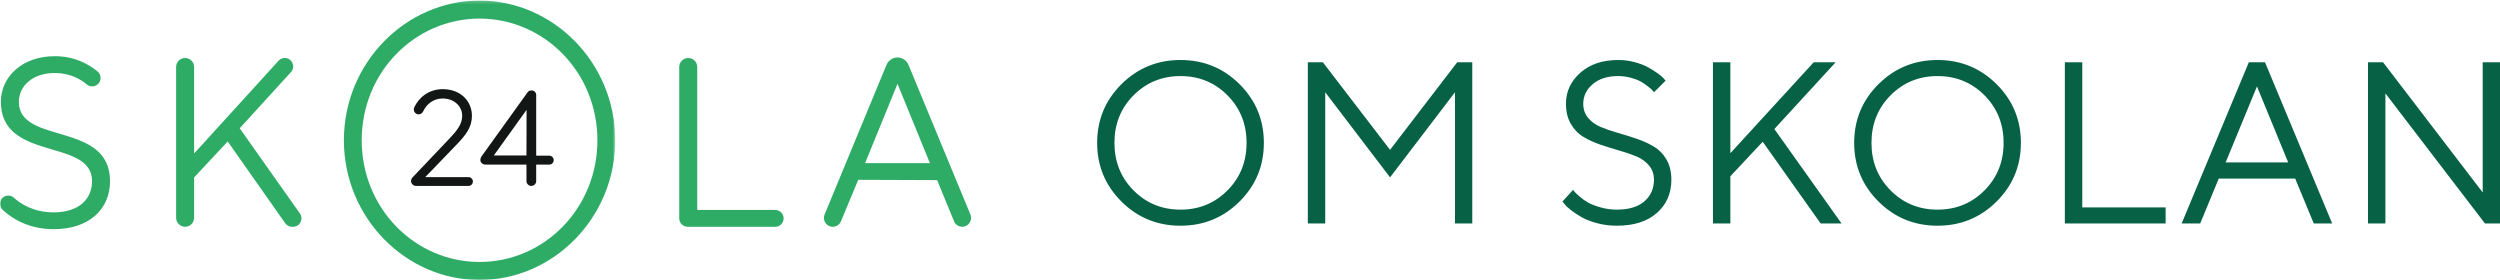
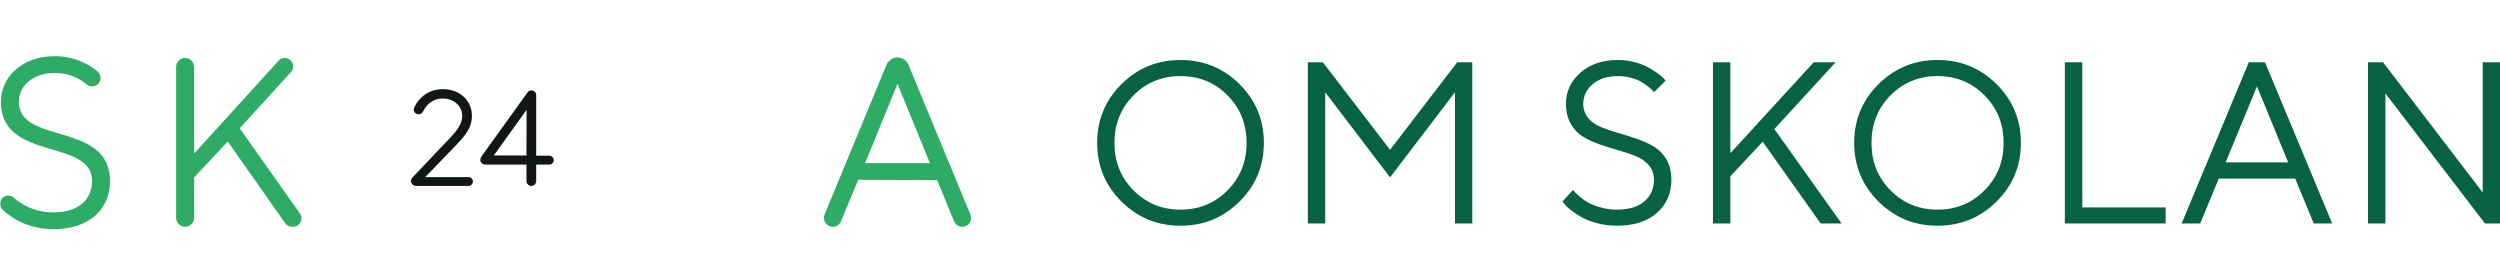
<svg xmlns="http://www.w3.org/2000/svg" xmlns:xlink="http://www.w3.org/1999/xlink" width="875px" height="98px" viewBox="0 0 875 98" version="1.1">
  <title>Artboard Copy 2</title>
  <defs>
    <polygon id="path-1" points="0 0.198 215.329 0.198 215.329 97.972 0 97.972" />
-     <polygon id="path-3" points="0 0.198 215.329 0.198 215.329 97.972 0 97.972" />
  </defs>
  <g id="Artboard-Copy-2" stroke="none" stroke-width="1" fill="none" fill-rule="evenodd">
    <g id="skola24_omskolan_logo">
      <g id="Group-4">
        <g id="Fill-1-Clipped">
          <g>
            <mask id="mask-2" fill="white">
              <use xlink:href="#path-1" />
            </mask>
            <g id="path-1" />
            <path d="M6.602,35.643 C6.602,30.346 11.138,25.552 19.201,25.552 C24.621,25.552 28.327,27.819 30.36,29.539 C30.873,29.971 31.534,30.232 32.257,30.232 C33.886,30.232 35.207,28.91 35.207,27.279 C35.207,26.373 34.8,25.563 34.16,25.021 C31.475,22.788 26.429,19.665 19.201,19.665 C7.526,19.665 0.303,27.066 0.303,35.643 C0.303,56.666 32.219,48.257 32.219,63.394 C32.219,69.701 27.599,74.326 18.781,74.326 C11.778,74.326 7.228,71.351 4.865,69.218 C4.774,69.135 4.679,69.06 4.581,68.991 C4.105,68.644 3.519,68.44 2.886,68.44 C1.292,68.44 0,69.734 0,71.329 C0,72.232 0.414,73.037 1.061,73.566 C3.88,76.182 9.7,80.212 18.781,80.212 C31.379,80.212 38.518,73.064 38.518,63.394 C38.518,42.37 6.602,50.78 6.602,35.643" id="Fill-1" fill="#2EAC66" fill-rule="nonzero" mask="url(#mask-2)" />
          </g>
        </g>
        <g id="Fill-3-Clipped">
          <g>
            <mask id="mask-4" fill="white">
              <use xlink:href="#path-3" />
            </mask>
            <g id="path-3" />
            <path d="M167.846,6.509 C145.288,6.509 126.597,25.223 126.597,49.099 C126.597,72.976 145.288,91.69 167.846,91.69 C190.404,91.69 209.094,72.976 209.094,49.099 C209.094,25.223 190.404,6.509 167.846,6.509 Z M167.846,98 C142.069,98 120.362,76.266 120.362,49.099 C120.362,21.932 142.069,0.198 167.846,0.198 C193.623,0.198 215.329,21.932 215.329,49.099 C215.329,76.266 193.623,98 167.846,98 Z" id="Fill-3" fill="#2EAC66" fill-rule="nonzero" mask="url(#mask-4)" />
          </g>
        </g>
      </g>
      <g id="Group-9" transform="translate(237.438, 19.694)" fill="#2EAC66" fill-rule="nonzero">
-         <path d="M33.892,53.791 L6.764,53.791 C6.671,53.791 6.596,53.715 6.596,53.622 L6.596,3.756 C6.596,2.014 5.185,0.603 3.446,0.603 C1.707,0.603 0.296,2.014 0.296,3.756 L0.296,56.734 C0.296,58.36 1.612,59.677 3.236,59.677 L33.892,59.677 C35.515,59.677 36.832,58.36 36.832,56.734 C36.832,55.109 35.515,53.791 33.892,53.791" id="Fill-6" />
        <path d="M65.349,37.393 L76.687,9.642 L88.026,37.393 L65.349,37.393 Z M102.207,55.386 L80.528,2.991 C79.885,1.435 78.369,0.421 76.687,0.421 C75.006,0.421 73.49,1.435 72.847,2.991 L51.167,55.386 C50.321,57.429 51.821,59.677 54.031,59.677 C55.289,59.677 56.422,58.917 56.899,57.752 L62.948,43.242 L90.56,43.347 L96.476,57.752 C96.953,58.917 98.086,59.677 99.344,59.677 C101.553,59.677 103.053,57.429 102.207,55.386 Z" id="Fill-8" />
      </g>
      <path d="M104.971,74.721 L83.899,44.893 L101.84,25.232 C103.567,23.34 102.226,20.296 99.667,20.296 C98.838,20.296 98.049,20.645 97.491,21.258 L67.941,53.723 L67.941,23.244 C67.941,23.244 67.935,23.254 67.932,23.262 C67.834,21.608 66.467,20.296 64.792,20.296 C63.115,20.296 61.749,21.608 61.651,23.262 C61.647,23.255 61.642,23.244 61.642,23.244 L61.642,76.218 C61.642,77.96 63.052,79.371 64.792,79.371 C66.531,79.371 67.941,77.96 67.941,76.218 C67.941,76.218 67.941,76.218 67.941,76.218 L67.945,62.095 L79.699,49.519 L99.817,78.121 C100.368,78.905 101.266,79.371 102.224,79.371 L102.567,79.371 C104.955,79.371 106.35,76.674 104.971,74.721" id="Fill-10" fill="#2EAC66" fill-rule="nonzero" />
      <path d="M163.973,61.989 L148.836,61.989 L159.455,50.98 C163.133,47.206 165.177,44.478 165.177,40.523 C165.177,35.568 161.363,31.203 154.96,31.203 C150.214,31.203 146.654,33.984 144.982,37.585 C144.829,37.911 144.775,38.295 144.862,38.695 C145.003,39.343 145.535,39.862 146.185,39.988 C146.974,40.141 147.692,39.75 148.03,39.123 C148.048,39.089 148.065,39.055 148.081,39.02 C149.384,36.3 151.772,34.476 154.96,34.476 C158.865,34.476 161.771,37.113 161.771,40.523 C161.771,43.387 159.955,45.706 157.367,48.434 L144.449,62.027 C144.429,62.048 144.386,62.098 144.366,62.119 C144.071,62.445 143.863,62.875 143.863,63.349 C143.863,64.192 144.469,64.891 145.268,65.041 C145.37,65.062 145.476,65.073 145.584,65.073 L163.973,65.073 C164.824,65.073 165.513,64.383 165.513,63.531 C165.513,62.68 164.824,61.989 163.973,61.989" id="Fill-11" fill="#121614" fill-rule="nonzero" />
      <path d="M172.826,54.421 L184.304,38.443 L184.261,54.421 L172.826,54.421 Z M192.231,54.48 L187.667,54.48 L187.667,33.226 C187.667,32.36 186.966,31.658 186.101,31.658 L185.927,31.658 C185.423,31.658 184.95,31.901 184.656,32.31 C184.656,32.31 168.803,54.359 168.619,54.615 C168.435,54.872 168.126,55.296 168.126,56.048 C168.126,56.943 169.025,57.617 169.89,57.617 L184.261,57.617 L184.261,63.368 C184.261,64.31 185.024,65.073 185.965,65.073 C186.905,65.073 187.667,64.31 187.667,63.368 L187.667,57.617 L192.231,57.617 C193.096,57.617 193.797,56.915 193.797,56.048 C193.797,55.182 193.096,54.48 192.231,54.48 Z" id="Fill-12" fill="#121614" fill-rule="nonzero" />
      <path d="M413.177,79 C421.279,79 428.168,76.18 433.842,70.54 C439.516,64.9 442.354,58.053 442.354,50 C442.354,41.947 439.516,35.1 433.842,29.46 C428.168,23.82 421.279,21 413.177,21 C405.074,21 398.186,23.82 392.512,29.46 C386.837,35.1 384,41.947 384,50 C384,58.053 386.837,64.9 392.512,70.54 C398.186,76.18 405.074,79 413.177,79 Z M413.177,73.373 C406.684,73.373 401.208,71.13 396.748,66.645 C392.287,62.159 390.057,56.611 390.057,50 C390.057,43.389 392.287,37.841 396.748,33.356 C401.208,28.87 406.684,26.627 413.177,26.627 C419.669,26.627 425.146,28.87 429.606,33.356 C434.066,37.841 436.297,43.389 436.297,50 C436.297,56.611 434.066,62.159 429.606,66.645 C425.146,71.13 419.669,73.373 413.177,73.373 Z M463.833,78.213 L463.833,32.293 L486.518,62.08 L509.241,32.293 L509.241,78.213 L515.298,78.213 L515.298,21.787 L510.033,21.787 L486.518,52.44 L463.002,21.787 L457.737,21.787 L457.737,78.213 L463.833,78.213 Z M565.898,79 C571.863,79 576.534,77.511 579.912,74.534 C583.291,71.557 584.98,67.681 584.98,62.906 C584.98,60.152 584.412,57.798 583.277,55.843 C582.143,53.889 580.665,52.374 578.844,51.299 C577.022,50.223 575.023,49.311 572.846,48.564 C570.668,47.816 568.484,47.134 566.294,46.518 C564.103,45.901 562.098,45.213 560.276,44.452 C558.455,43.691 556.977,42.629 555.843,41.265 C554.708,39.901 554.14,38.248 554.14,36.307 C554.14,33.631 555.242,31.349 557.446,29.46 C559.65,27.571 562.612,26.627 566.333,26.627 C567.891,26.627 569.402,26.83 570.866,27.237 C572.331,27.643 573.506,28.103 574.39,28.614 C575.274,29.126 576.112,29.703 576.904,30.345 C577.695,30.988 578.197,31.434 578.408,31.683 C578.619,31.932 578.778,32.136 578.883,32.293 L582.961,28.24 L582.288,27.453 C581.865,26.955 581.166,26.358 580.189,25.663 C579.213,24.968 578.104,24.273 576.864,23.577 C575.624,22.882 574.073,22.279 572.212,21.767 C570.352,21.256 568.392,21 566.333,21 C560.87,21 556.463,22.489 553.111,25.466 C549.759,28.443 548.083,32.057 548.083,36.307 C548.083,39.035 548.651,41.383 549.785,43.35 C550.92,45.317 552.392,46.839 554.2,47.914 C556.007,48.99 558.007,49.902 560.197,50.649 C562.388,51.397 564.578,52.079 566.769,52.695 C568.959,53.312 570.959,54 572.767,54.761 C574.575,55.522 576.046,56.584 577.181,57.948 C578.316,59.312 578.883,60.965 578.883,62.906 C578.883,66.028 577.762,68.553 575.518,70.481 C573.275,72.409 570.068,73.373 565.898,73.373 C563.971,73.373 562.098,73.117 560.277,72.606 C558.455,72.094 557.01,71.543 555.942,70.953 C554.873,70.363 553.876,69.668 552.953,68.868 C552.029,68.068 551.428,67.504 551.151,67.176 C550.874,66.848 550.683,66.605 550.577,66.448 L546.856,70.54 L547.608,71.445 C548.03,72.022 548.783,72.731 549.865,73.57 C550.947,74.409 552.187,75.229 553.586,76.029 C554.985,76.829 556.779,77.524 558.97,78.115 C561.161,78.705 563.47,79 565.898,79 Z M605.628,78.213 L605.628,61.687 L616.95,49.607 L637.22,78.213 L644.544,78.213 L621.028,45.16 L642.485,21.787 L634.805,21.787 L605.628,53.62 L605.628,21.787 L599.531,21.787 L599.531,78.213 L605.628,78.213 Z M678.137,79 C686.24,79 693.128,76.18 698.803,70.54 C704.477,64.9 707.314,58.053 707.314,50 C707.314,41.947 704.477,35.1 698.803,29.46 C693.128,23.82 686.24,21 678.137,21 C670.035,21 663.146,23.82 657.472,29.46 C651.798,35.1 648.961,41.947 648.961,50 C648.961,58.053 651.798,64.9 657.472,70.54 C663.146,76.18 670.035,79 678.137,79 Z M678.137,73.373 C671.645,73.373 666.168,71.13 661.708,66.645 C657.248,62.159 655.018,56.611 655.018,50 C655.018,43.389 657.248,37.841 661.708,33.356 C666.168,28.87 671.645,26.627 678.137,26.627 C684.63,26.627 690.106,28.87 694.567,33.356 C699.027,37.841 701.257,43.389 701.257,50 C701.257,56.611 699.027,62.159 694.567,66.645 C690.106,71.13 684.63,73.373 678.137,73.373 Z M757.971,78.213 L757.971,72.586 L728.794,72.586 L728.794,21.787 L722.697,21.787 L722.697,78.213 L757.971,78.213 Z M770.068,78.213 L776.56,62.513 L803.322,62.513 L809.815,78.213 L816.268,78.213 L792.752,21.787 L787.091,21.787 L763.575,78.213 L770.068,78.213 Z M800.868,56.847 L778.975,56.847 L789.941,30.247 L800.868,56.847 Z M834.897,78.213 L834.897,32.687 L869.735,78.213 L875,78.213 L875,21.787 L868.943,21.787 L868.943,67.353 L834.065,21.787 L828.8,21.787 L828.8,78.213 L834.897,78.213 Z" id="OMSKOLAN" fill="#076245" fill-rule="nonzero" />
    </g>
  </g>
</svg>